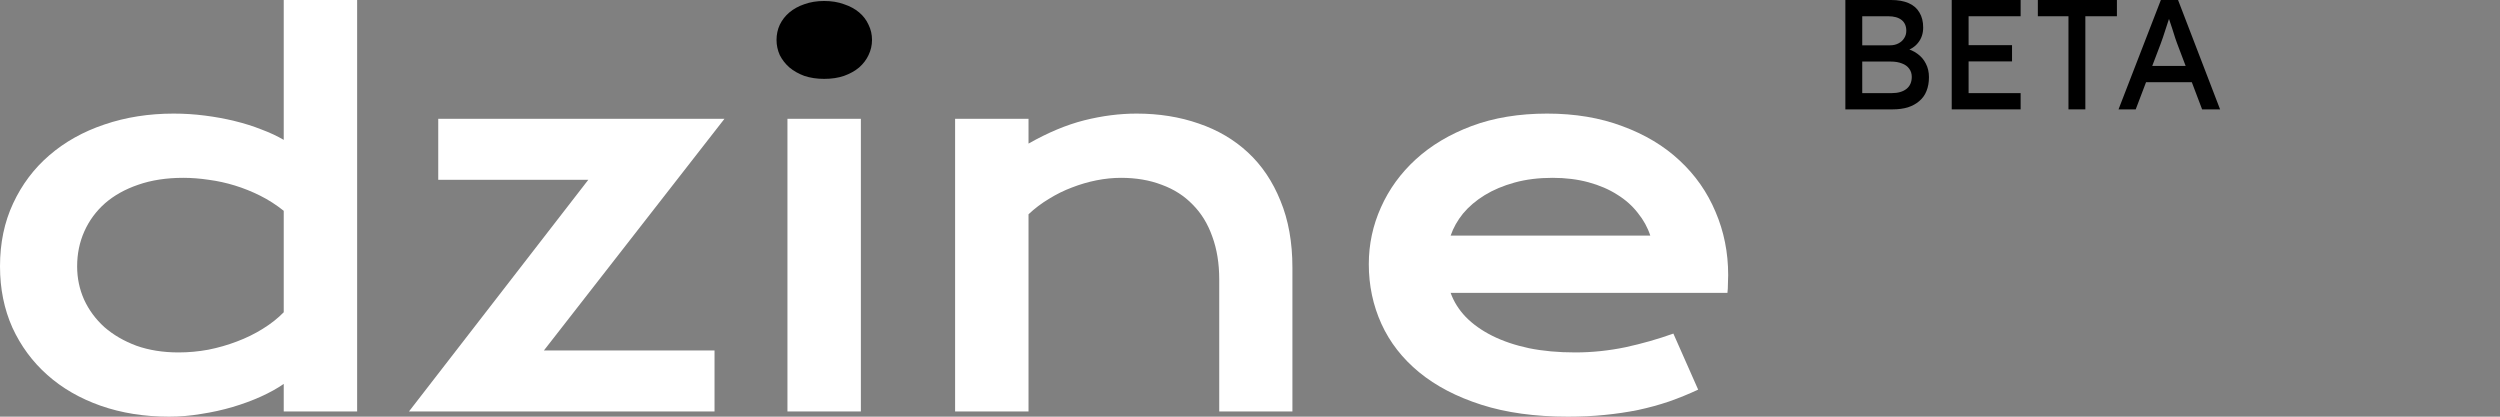
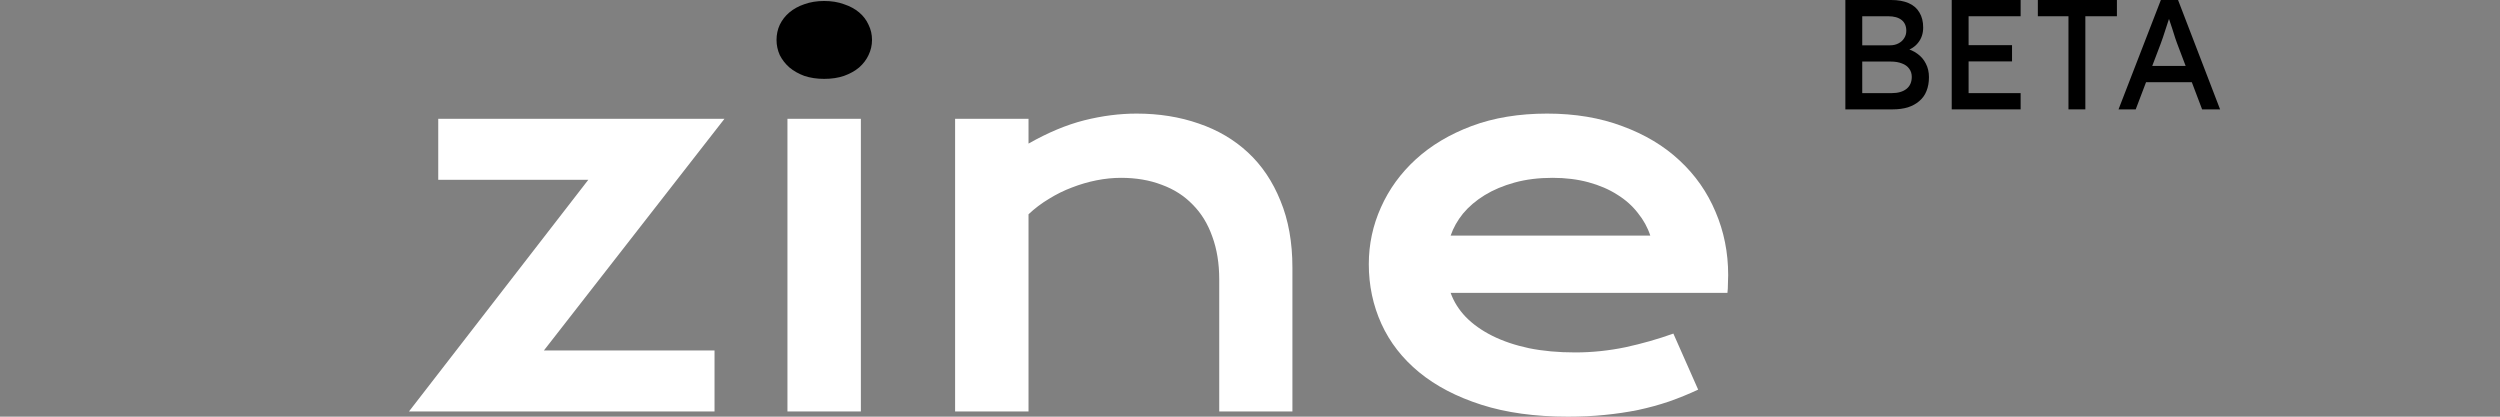
<svg xmlns="http://www.w3.org/2000/svg" fill="none" height="100%" overflow="visible" preserveAspectRatio="none" style="display: block;" viewBox="0 0 144 24" width="100%">
  <rect x="0" y="0" width="144" height="24" fill="#808080" stroke="none" />
  <g id="Logo">
    <g id="Group 768592049">
      <g id="Group 768592065">
        <path d="M78.843 15.214C78.843 14.071 79.076 12.981 79.543 11.943C80.01 10.895 80.681 9.971 81.557 9.171C82.433 8.371 83.505 7.733 84.771 7.257C86.048 6.781 87.495 6.543 89.114 6.543C90.724 6.543 92.171 6.786 93.457 7.271C94.752 7.748 95.848 8.405 96.743 9.243C97.648 10.081 98.338 11.067 98.814 12.2C99.3 13.333 99.543 14.548 99.543 15.843C99.543 16.005 99.538 16.181 99.528 16.371C99.528 16.552 99.519 16.719 99.5 16.871H83.557C83.738 17.376 84.028 17.838 84.428 18.257C84.838 18.676 85.348 19.038 85.957 19.343C86.567 19.648 87.271 19.886 88.071 20.057C88.871 20.219 89.757 20.3 90.728 20.3C91.7 20.3 92.667 20.2 93.629 20C94.591 19.791 95.51 19.529 96.386 19.214L97.814 22.443C97.262 22.7 96.7 22.929 96.129 23.129C95.567 23.319 94.976 23.481 94.357 23.614C93.748 23.738 93.105 23.833 92.428 23.9C91.762 23.967 91.057 24 90.314 24C88.419 24 86.757 23.771 85.329 23.314C83.9 22.857 82.705 22.233 81.743 21.443C80.781 20.652 80.057 19.724 79.571 18.657C79.086 17.59 78.843 16.443 78.843 15.214ZM95.057 13.571C94.905 13.105 94.667 12.671 94.343 12.271C94.028 11.862 93.633 11.509 93.157 11.214C92.681 10.909 92.129 10.671 91.5 10.5C90.871 10.329 90.181 10.243 89.428 10.243C88.629 10.243 87.9 10.333 87.243 10.514C86.586 10.695 86.01 10.938 85.514 11.243C85.019 11.548 84.605 11.9 84.271 12.3C83.948 12.7 83.71 13.124 83.557 13.571H95.057Z" fill="white" id="Vector" style="fill:white;fill-opacity:1;" />
        <path d="M55.014 6.843H59.243V8.271C60.367 7.633 61.438 7.186 62.457 6.929C63.486 6.671 64.49 6.543 65.471 6.543C66.757 6.543 67.948 6.733 69.043 7.114C70.138 7.486 71.086 8.043 71.886 8.786C72.686 9.529 73.309 10.457 73.757 11.571C74.214 12.676 74.443 13.957 74.443 15.414V23.7H70.228V16.1C70.228 15.176 70.095 14.352 69.829 13.629C69.571 12.895 69.195 12.281 68.7 11.786C68.214 11.281 67.619 10.9 66.914 10.643C66.219 10.376 65.438 10.243 64.571 10.243C64.114 10.243 63.643 10.29 63.157 10.386C62.681 10.481 62.209 10.619 61.743 10.8C61.286 10.971 60.843 11.191 60.414 11.457C59.986 11.714 59.595 12.009 59.243 12.343V23.7H55.014V6.843Z" fill="white" id="Vector_2" style="fill:white;fill-opacity:1;" />
        <path d="M45.357 6.843H49.586V23.7H45.357V6.843Z" fill="white" id="Vector_3" style="fill:white;fill-opacity:1;" />
        <path d="M33.886 10.357H25.243V6.843H41.729L31.329 20.186H41.157V23.7H23.557L33.886 10.357Z" fill="white" id="Vector_4" style="fill:white;fill-opacity:1;" />
-         <path d="M0 15.343C0 14 0.252 12.79 0.757 11.714C1.262 10.629 1.957 9.705 2.843 8.943C3.738 8.171 4.795 7.581 6.014 7.171C7.243 6.752 8.571 6.543 10 6.543C10.61 6.543 11.21 6.581 11.8 6.657C12.4 6.733 12.971 6.838 13.514 6.971C14.067 7.105 14.581 7.267 15.057 7.457C15.543 7.638 15.971 7.838 16.343 8.057V0H20.571V23.7H16.343V22.114C15.971 22.371 15.533 22.614 15.029 22.843C14.524 23.071 13.981 23.271 13.4 23.443C12.819 23.614 12.214 23.748 11.586 23.843C10.967 23.948 10.352 24 9.743 24C8.314 24 7 23.791 5.8 23.371C4.61 22.952 3.586 22.362 2.729 21.6C1.871 20.838 1.2 19.929 0.714 18.871C0.238 17.805 0 16.629 0 15.343ZM4.443 15.343C4.443 16.019 4.576 16.657 4.843 17.257C5.119 17.857 5.51 18.386 6.014 18.843C6.529 19.291 7.143 19.648 7.857 19.914C8.581 20.171 9.39 20.3 10.286 20.3C10.857 20.3 11.429 20.248 12 20.143C12.571 20.029 13.119 19.871 13.643 19.671C14.176 19.471 14.671 19.229 15.129 18.943C15.595 18.657 16 18.338 16.343 17.986V12.143C15.914 11.8 15.462 11.509 14.986 11.271C14.509 11.033 14.024 10.838 13.529 10.686C13.033 10.533 12.533 10.424 12.029 10.357C11.524 10.281 11.033 10.243 10.557 10.243C9.586 10.243 8.719 10.376 7.957 10.643C7.205 10.9 6.567 11.257 6.043 11.714C5.529 12.171 5.133 12.71 4.857 13.329C4.581 13.948 4.443 14.619 4.443 15.343Z" fill="white" id="Vector_5" style="fill:white;fill-opacity:1;" />
        <path d="M46.328 4.371C46.671 4.486 47.052 4.543 47.471 4.543C47.9 4.543 48.281 4.486 48.614 4.371C48.957 4.248 49.248 4.086 49.486 3.886C49.724 3.676 49.905 3.438 50.029 3.171C50.162 2.895 50.228 2.605 50.228 2.3C50.228 1.986 50.162 1.695 50.029 1.429C49.905 1.152 49.724 0.914 49.486 0.714C49.248 0.514 48.957 0.357 48.614 0.243C48.281 0.119 47.9 0.057 47.471 0.057C47.052 0.057 46.671 0.119 46.328 0.243C45.995 0.357 45.709 0.514 45.471 0.714C45.233 0.914 45.048 1.152 44.914 1.429C44.791 1.695 44.728 1.986 44.728 2.3C44.728 2.605 44.791 2.895 44.914 3.171C45.048 3.438 45.233 3.676 45.471 3.886C45.709 4.086 45.995 4.248 46.328 4.371Z" fill="#FFD401" id="Vector_6" style="fill:#FFD401;fill:color(display-p3 1 0.831 0.004);fill-opacity:1;" />
      </g>
    </g>
    <g id="BETA">
      <path d="M122.027 6.3L124.466 0H125.456L127.877 6.3H126.842L125.402 2.502C125.384 2.46 125.348 2.358 125.294 2.196C125.246 2.034 125.189 1.854 125.123 1.656C125.057 1.458 124.997 1.278 124.943 1.116C124.889 0.948 124.853 0.84 124.835 0.792L125.042 0.783C125.006 0.885 124.961 1.014 124.907 1.17C124.859 1.326 124.805 1.491 124.745 1.665C124.691 1.839 124.637 2.004 124.583 2.16C124.529 2.31 124.484 2.436 124.448 2.538L123.017 6.3H122.027ZM123.107 4.734L123.467 3.798H126.329L126.743 4.734H123.107Z" fill="#AA8D00" id="Vector_7" style="fill:#AA8D00;fill:color(display-p3 0.667 0.553 0);fill-opacity:1;" />
      <path d="M119.144 6.3V0.936H117.38V0H121.934V0.936H120.116V6.3H119.144Z" fill="#AA8D00" id="Vector_8" style="fill:#AA8D00;fill:color(display-p3 0.667 0.553 0);fill-opacity:1;" />
      <path d="M112.419 6.3V0H116.388V0.936H113.391V5.364H116.388V6.3H112.419ZM112.86 3.537V2.601H115.893V3.537H112.86Z" fill="#AA8D00" id="Vector_9" style="fill:#AA8D00;fill:color(display-p3 0.667 0.553 0);fill-opacity:1;" />
      <path d="M106.293 6.3V0H108.921C109.323 0 109.662 0.06 109.938 0.18C110.214 0.3 110.421 0.48 110.559 0.72C110.703 0.954 110.775 1.242 110.775 1.584C110.775 1.926 110.679 2.217 110.487 2.457C110.301 2.697 110.04 2.862 109.704 2.952V2.772C109.986 2.832 110.232 2.94 110.442 3.096C110.652 3.246 110.814 3.435 110.928 3.663C111.048 3.891 111.108 4.152 111.108 4.446C111.108 4.746 111.06 5.013 110.964 5.247C110.874 5.475 110.736 5.667 110.55 5.823C110.37 5.979 110.151 6.099 109.893 6.183C109.635 6.261 109.341 6.3 109.011 6.3H106.293ZM107.265 5.364H108.957C109.323 5.364 109.608 5.283 109.812 5.121C110.016 4.959 110.118 4.728 110.118 4.428C110.118 4.242 110.067 4.083 109.965 3.951C109.869 3.819 109.731 3.72 109.551 3.654C109.371 3.582 109.158 3.546 108.912 3.546H107.265V5.364ZM107.265 2.61H108.867C109.047 2.61 109.206 2.574 109.344 2.502C109.488 2.43 109.599 2.331 109.677 2.205C109.761 2.079 109.803 1.935 109.803 1.773C109.803 1.503 109.713 1.296 109.533 1.152C109.353 1.008 109.095 0.936 108.759 0.936H107.265V2.61Z" fill="#AA8D00" id="Vector_10" style="fill:#AA8D00;fill:color(display-p3 0.667 0.553 0);fill-opacity:1;" />
    </g>
  </g>
</svg>